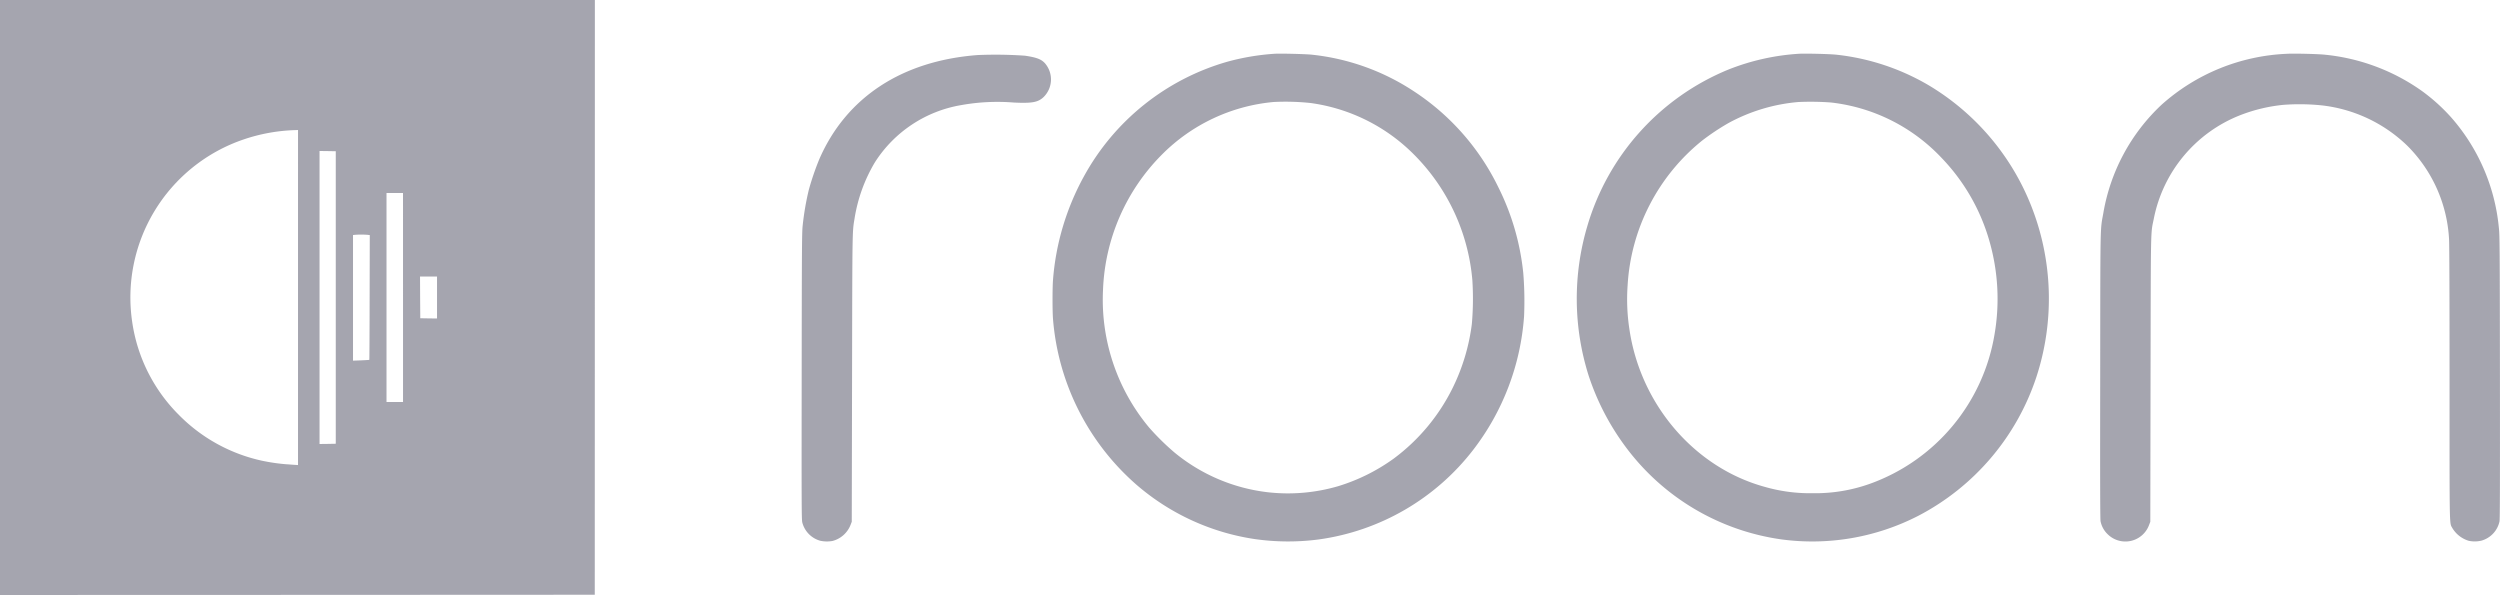
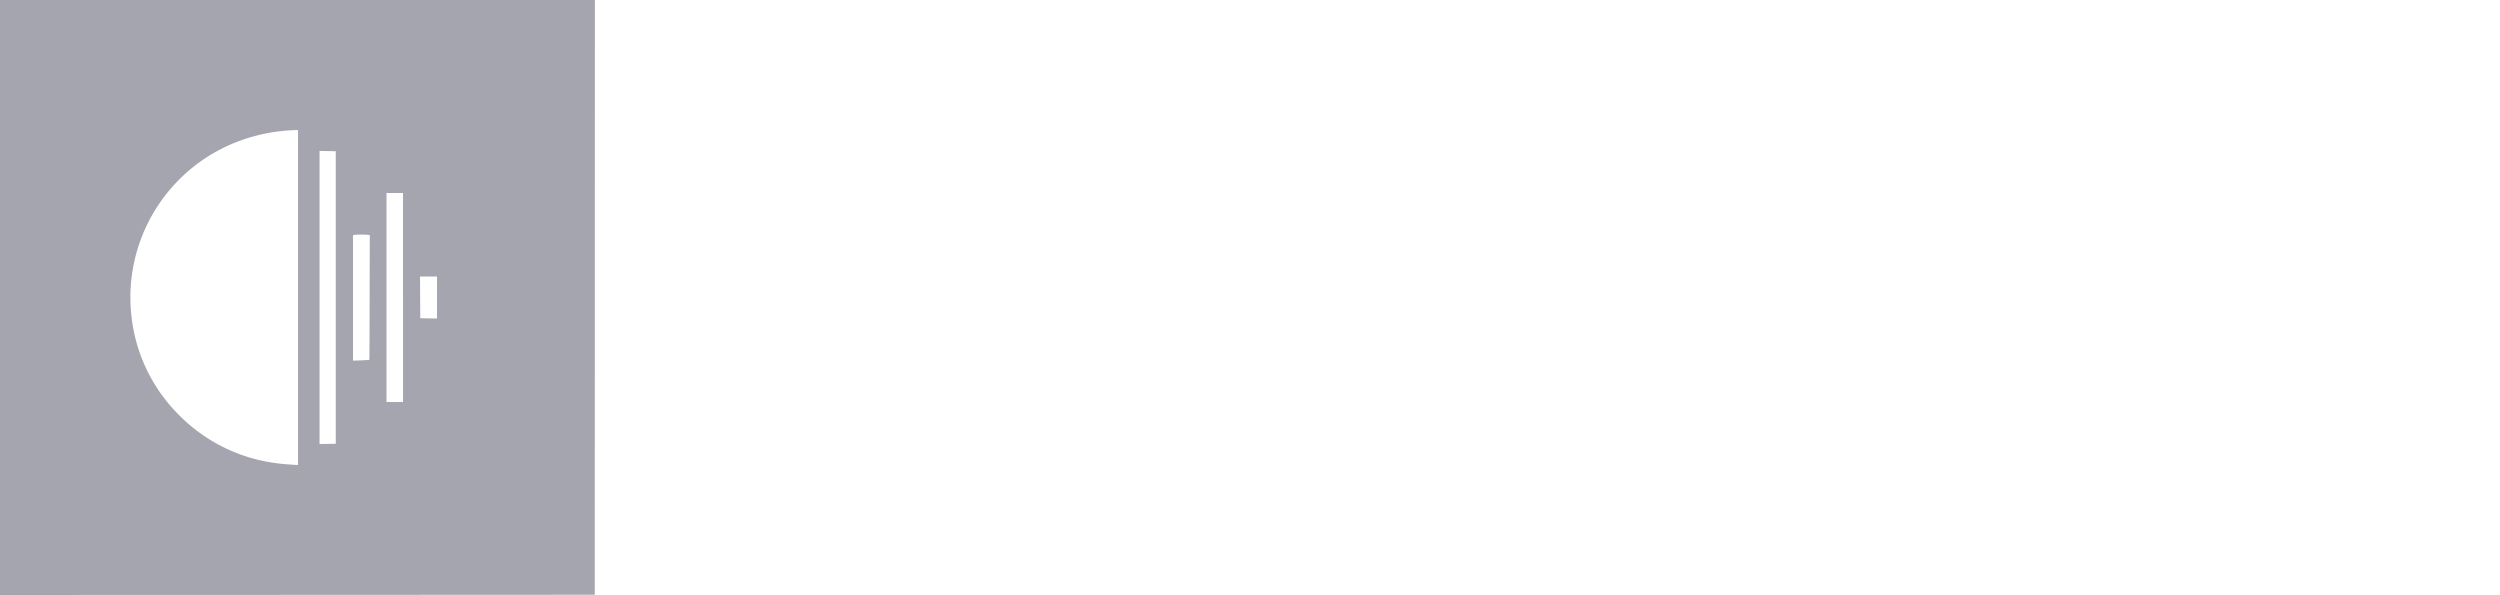
<svg xmlns="http://www.w3.org/2000/svg" width="433.618" height="103.204" viewBox="0 0 433.618 103.204">
  <g id="Roon_Labs_Logo_full" transform="translate(0 1190)">
    <path id="Path_22" data-name="Path 22" d="M0-1138.4v51.6l51.585-.017,51.576-.026.009-51.584.009-51.576H0Zm51.689.009v29.053l-.694-.043c-.382-.026-1.015-.078-1.4-.1a32.878,32.878,0,0,1-4.111-.6,28.839,28.839,0,0,1-14.431-7.927,28.515,28.515,0,0,1-8.118-16.114,28.944,28.944,0,0,1,19.262-31.672,30.53,30.53,0,0,1,9-1.639l.494-.017Zm6.548-.009v25.367l-1.4.026-1.414.017v-50.821l1.414.017,1.4.026Zm11.665,0v18.126H67.039v-36.251H69.9Zm-6.2-10.875.434.052-.026,10.806c-.009,5.941-.035,10.815-.052,10.832s-.659.052-1.431.087l-1.4.052v-21.786l.286-.035A14.141,14.141,0,0,1,63.7-1149.273ZM75.8-1138.4v3.642l-1.448-.017-1.457-.026-.026-3.625-.017-3.616H75.8Z" fill="#a5a5af" />
-     <path id="Path_23" data-name="Path 23" d="M2143.442-1082.672a41.24,41.24,0,0,0-8.083,1.37,41.313,41.313,0,0,0-24.916,19.938,44.32,44.32,0,0,0-5.334,17.874c-.113,1.44-.113,5.516,0,6.86a42.646,42.646,0,0,0,14.527,28.75,40.46,40.46,0,0,0,20.381,9.366,40.838,40.838,0,0,0,11.17.078A40.913,40.913,0,0,0,2178-1013.993a42.955,42.955,0,0,0,8.811-23.156,60.314,60.314,0,0,0-.139-7.493,42.911,42.911,0,0,0-4.336-14.908,41.6,41.6,0,0,0-14.622-16.608,39.667,39.667,0,0,0-17.684-6.357C2148.932-1082.637,2144.379-1082.75,2143.442-1082.672Zm6.323,8.534a31.207,31.207,0,0,1,17.909,8.9,35.064,35.064,0,0,1,10.165,21.8,50.555,50.555,0,0,1-.087,7.632,34.911,34.911,0,0,1-3.313,11.057,33.95,33.95,0,0,1-10.225,12.28,32.784,32.784,0,0,1-9.626,4.787,31.014,31.014,0,0,1-12.229,1.058,31.086,31.086,0,0,1-16.174-6.886,42.56,42.56,0,0,1-4.414-4.345,34.593,34.593,0,0,1-7.988-23.919,35.082,35.082,0,0,1,10.147-23.347,31.3,31.3,0,0,1,19.47-9.193A41.525,41.525,0,0,1,2149.765-1074.138Z" transform="translate(-1922.465 -97.997)" fill="#a5a5af" />
-     <path id="Path_24" data-name="Path 24" d="M3191.885-1082.682a39.842,39.842,0,0,0-12.142,2.74,42.179,42.179,0,0,0-24.448,27.136,44.235,44.235,0,0,0,.26,26.052,43.266,43.266,0,0,0,6.366,12.228,40.676,40.676,0,0,0,27.171,16.088,40.2,40.2,0,0,0,23.607-4.111,41.976,41.976,0,0,0,20.467-24.032,43.727,43.727,0,0,0-.919-29.816,42.58,42.58,0,0,0-17.813-20.866,40.084,40.084,0,0,0-15.871-5.256C3197.409-1082.656,3192.925-1082.76,3191.885-1082.682Zm5.68,8.447a31.125,31.125,0,0,1,19.1,9.531,34.366,34.366,0,0,1,8.4,14.613,36.3,36.3,0,0,1,.867,16.01,33.332,33.332,0,0,1-21.638,25.983,28.214,28.214,0,0,1-9.93,1.63,28.337,28.337,0,0,1-8.326-1.11c-12.193-3.356-21.568-14.318-23.459-27.414a34.374,34.374,0,0,1-.3-7.5,34.824,34.824,0,0,1,12.922-25.133,40.7,40.7,0,0,1,4.553-3.035,30.768,30.768,0,0,1,12.159-3.66A47.592,47.592,0,0,1,3197.565-1074.235Z" transform="translate(-2879.975 -97.986)" fill="#a5a5af" />
-     <path id="Path_25" data-name="Path 25" d="M4232.545-1082.682a34.783,34.783,0,0,0-21.725,8.837,33.4,33.4,0,0,0-10.095,18.776c-.555,3.1-.521.954-.546,28.186-.026,18.23-.009,24.9.061,25.281a4.264,4.264,0,0,0,1.206,2.22,4.375,4.375,0,0,0,7.233-1.639l.191-.494.043-24.76c.052-27.214.008-25.064.563-27.8a24.341,24.341,0,0,1,15.09-18,28.2,28.2,0,0,1,7.371-1.752,37.645,37.645,0,0,1,6.765.1,25.415,25.415,0,0,1,14.743,6.99,24.731,24.731,0,0,1,7.242,16.218c.052.789.086,9.436.086,24.934,0,26-.035,24.188.5,25.185a4.989,4.989,0,0,0,2.828,2.186,4.979,4.979,0,0,0,2.229-.035,4.431,4.431,0,0,0,3.113-3.356c.07-.382.087-6.964.07-25.064-.026-22.644-.043-24.639-.183-25.8a33.85,33.85,0,0,0-8.282-19.192,32.092,32.092,0,0,0-5.2-4.666,35.054,35.054,0,0,0-16.625-6.192C4238.053-1082.656,4233.717-1082.76,4232.545-1082.682Z" transform="translate(-3835.905 -97.986)" fill="#a5a5af" />
-     <path id="Path_26" data-name="Path 26" d="M1633.719-1080.588c-13.156.989-22.826,7.345-27.492,18.074a47.046,47.046,0,0,0-1.812,5.29,47.967,47.967,0,0,0-1.067,6.21c-.13,1.119-.147,3.851-.173,26.052-.026,22.28-.017,24.864.1,25.419a4.447,4.447,0,0,0,3.122,3.2,5.482,5.482,0,0,0,2.125.035,4.6,4.6,0,0,0,3.14-2.81l.2-.52.052-24.934c.052-26.035.035-25.281.425-27.613a27.329,27.329,0,0,1,3.538-9.8,22.122,22.122,0,0,1,15.021-9.93,35.491,35.491,0,0,1,9.089-.434c3.14.147,4.163-.035,5.134-.937a4.289,4.289,0,0,0,.277-5.845c-.642-.729-1.457-1.041-3.486-1.344A73.887,73.887,0,0,0,1633.719-1080.588Z" transform="translate(-1464.126 -99.864)" fill="#a5a5af" />
  </g>
</svg>